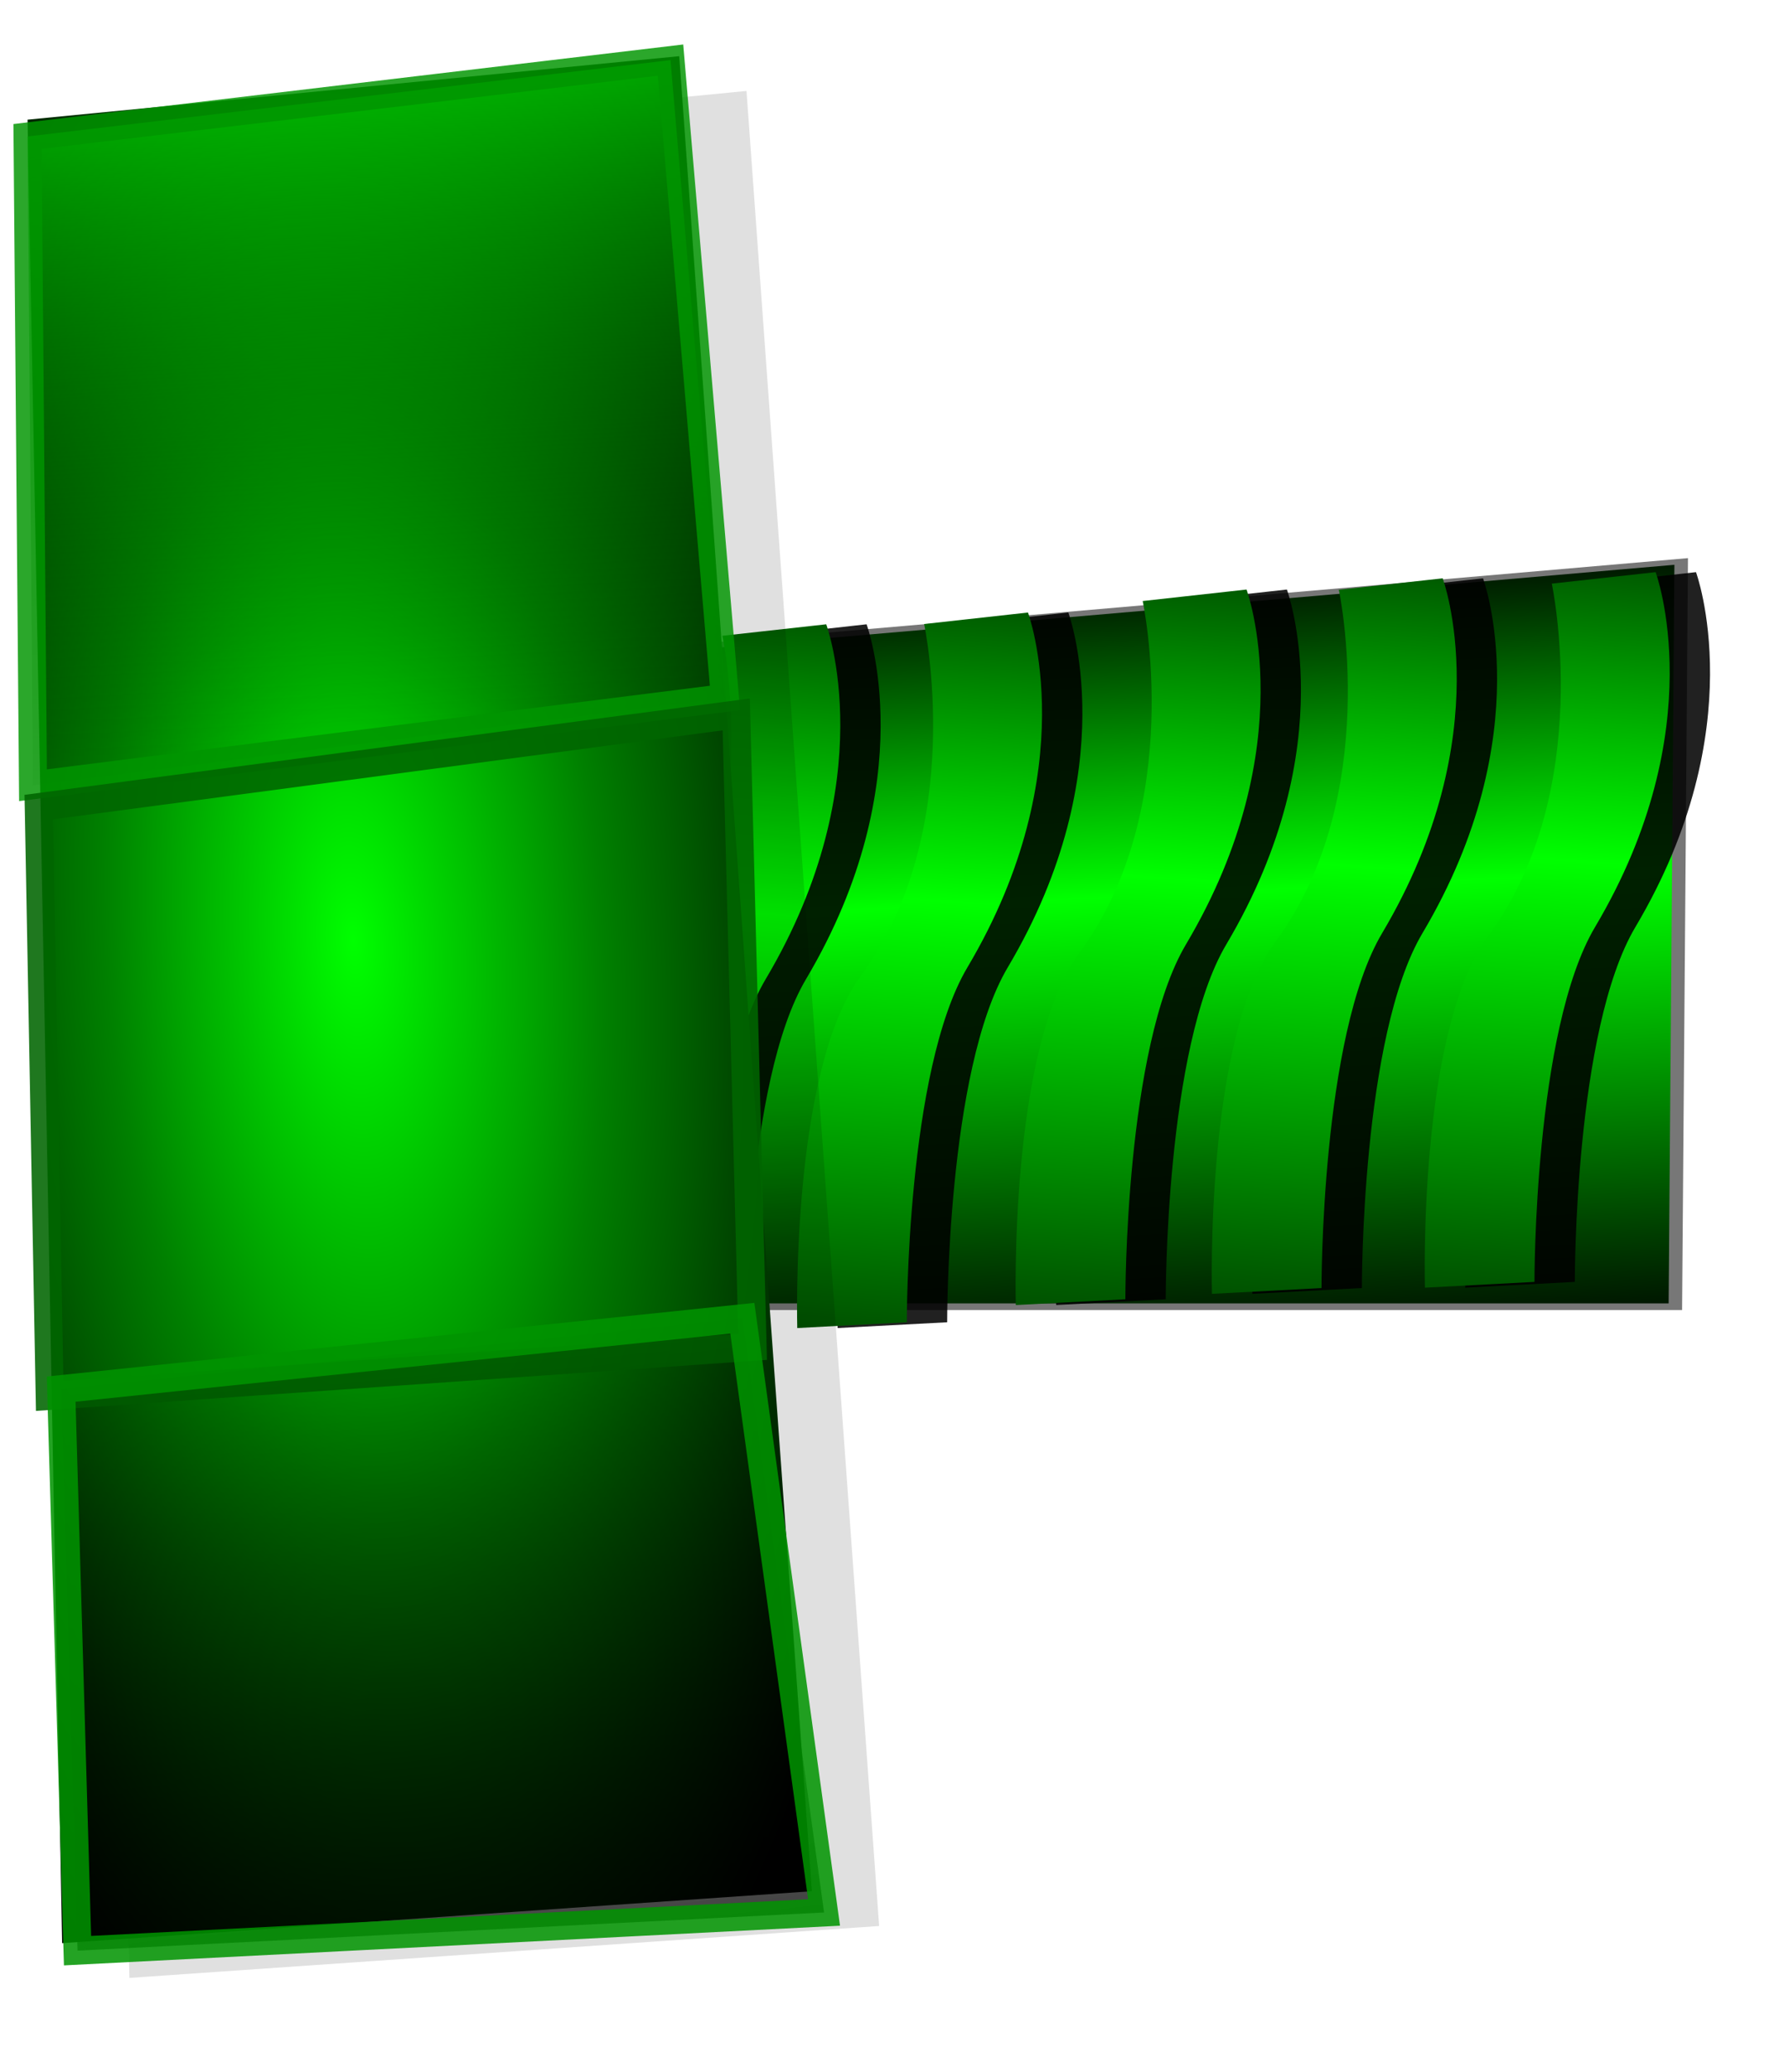
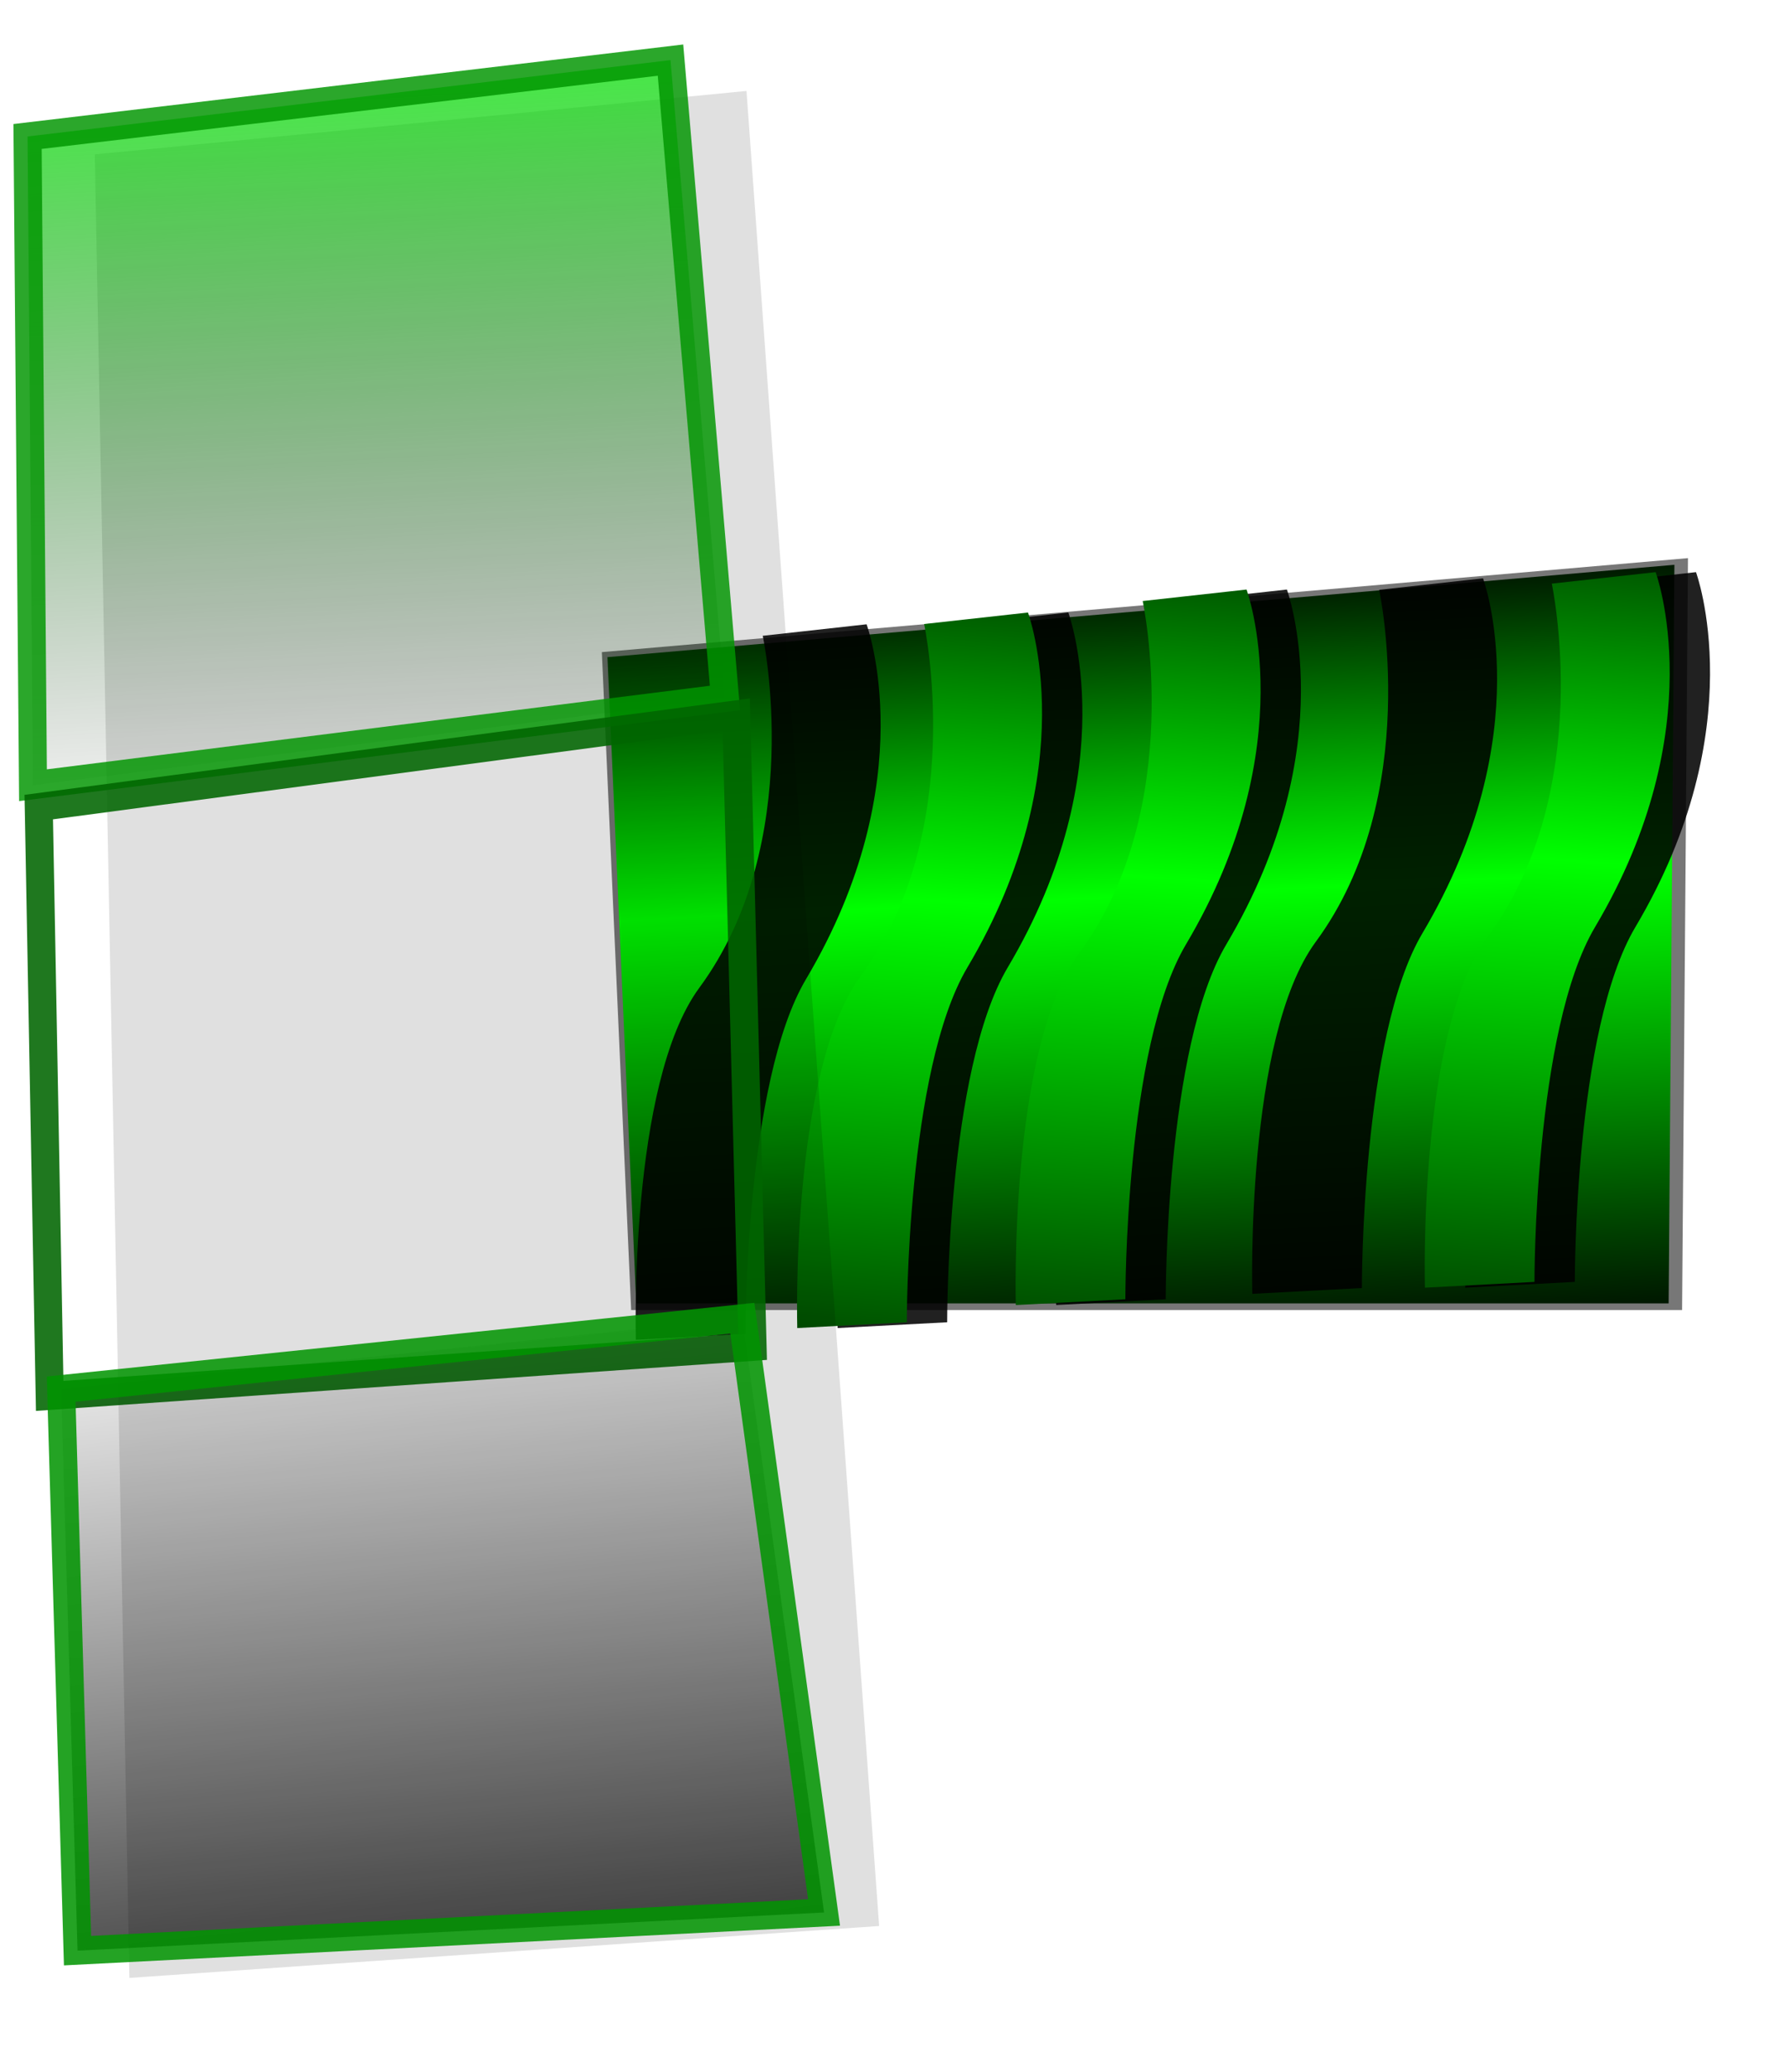
<svg xmlns="http://www.w3.org/2000/svg" xmlns:ns1="http://sodipodi.sourceforge.net/DTD/sodipodi-0.dtd" xmlns:ns2="http://www.inkscape.org/namespaces/inkscape" xmlns:xlink="http://www.w3.org/1999/xlink" id="svg10933" ns1:docname="Bolt by Merlin2525.svg" viewBox="0 0 76.179 88.431" version="1.1" ns2:version="0.48.3.1 r9886">
  <defs id="defs10935">
    <filter id="filter4779" ns2:collect="always" color-interpolation-filters="sRGB">
      <feGaussianBlur id="feGaussianBlur4781" stdDeviation="0.531" ns2:collect="always" />
    </filter>
    <linearGradient id="linearGradient4509">
      <stop id="stop4511" style="stop-color:#000000" offset="0" />
      <stop id="stop4513" style="stop-color:#00ff00" offset=".415" />
      <stop id="stop4515" style="stop-color:#000000" offset="1" />
    </linearGradient>
    <filter id="filter4590" ns2:collect="always" color-interpolation-filters="sRGB">
      <feGaussianBlur id="feGaussianBlur4592" stdDeviation="0.266" ns2:collect="always" />
    </filter>
    <filter id="filter4639" ns2:collect="always" color-interpolation-filters="sRGB">
      <feGaussianBlur id="feGaussianBlur4641" stdDeviation="0.531" ns2:collect="always" />
    </filter>
    <linearGradient id="linearGradient3999" y2="469.92" xlink:href="#linearGradient4509" gradientUnits="userSpaceOnUse" x2="1884.9" gradientTransform="translate(-50.39 15.323)" y1="455.4" x1="1884.2" ns2:collect="always" />
    <linearGradient id="linearGradient4001" y2="472.59" xlink:href="#linearGradient4509" gradientUnits="userSpaceOnUse" x2="1875.3" gradientTransform="translate(.103 .515)" y1="453.04" x1="1876.6" ns2:collect="always" />
    <linearGradient id="linearGradient4003" y2="472.59" xlink:href="#linearGradient4509" gradientUnits="userSpaceOnUse" x2="1875.3" gradientTransform="translate(3.705 .309)" y1="453.04" x1="1876.6" ns2:collect="always" />
    <linearGradient id="linearGradient4005" y2="472.59" xlink:href="#linearGradient4509" gradientUnits="userSpaceOnUse" x2="1875.3" gradientTransform="translate(7.616 -.103)" y1="453.04" x1="1876.6" ns2:collect="always" />
    <linearGradient id="linearGradient4007" y2="472.59" xlink:href="#linearGradient4509" gradientUnits="userSpaceOnUse" x2="1875.3" gradientTransform="translate(11.115 -.309)" y1="453.04" x1="1876.6" ns2:collect="always" />
    <linearGradient id="linearGradient4009" y2="472.59" xlink:href="#linearGradient4509" gradientUnits="userSpaceOnUse" x2="1875.3" gradientTransform="translate(14.923 -.412)" y1="453.04" x1="1876.6" ns2:collect="always" />
    <radialGradient id="radialGradient4011" gradientUnits="userSpaceOnUse" cy="462.47" cx="1867.9" gradientTransform="matrix(1.403 -.082 .185 3.171 -836.99 -851.94)" r="6.998" ns2:collect="always">
      <stop id="stop4629" style="stop-color:#00ff00" offset="0" />
      <stop id="stop4631" style="stop-color:#008000" offset=".452" />
      <stop id="stop4633" style="stop-color:#000000" offset="1" />
    </radialGradient>
    <linearGradient id="linearGradient4013" y2="459.75" gradientUnits="userSpaceOnUse" x2="1869.1" y1="444.13" x1="1868.3" ns2:collect="always">
      <stop id="stop4878" style="stop-color:#00ff00" offset="0" />
      <stop id="stop4880" style="stop-color:#000000;stop-opacity:0" offset="1" />
    </linearGradient>
    <linearGradient id="linearGradient4015" y2="542.5" gradientUnits="userSpaceOnUse" x2="1831.9" gradientTransform="translate(38.055 -75.47)" y1="557.44" x1="1833.4" ns2:collect="always">
      <stop id="stop4852" style="stop-color:#000000" offset="0" />
      <stop id="stop4854" style="stop-color:#000000;stop-opacity:0" offset="1" />
    </linearGradient>
  </defs>
  <ns1:namedview id="base" fit-margin-left="0.9" ns2:showpageshadow="false" ns2:zoom="0.95178555" borderopacity="1.0" ns2:current-layer="layer1" ns2:cx="16.050461" ns2:cy="-68.534189" ns2:window-maximized="0" showgrid="false" fit-margin-right="0.9" ns2:document-units="px" bordercolor="#666666" ns2:window-x="49" ns2:window-y="24" fit-margin-bottom="0.9" ns2:window-width="1386" ns2:pageopacity="0.0" ns2:pageshadow="2" pagecolor="#ffffff" ns2:window-height="970" showborder="false" fit-margin-top="0.9" />
  <g id="layer1" ns2:label="Layer 1" ns2:groupmode="layer" transform="translate(-202.54 -227.01)">
    <g id="g9741" transform="matrix(2.393 0 0 2.393 -4255.4 -836.98)">
      <g id="g9743" transform="translate(48.948 -16.134)">
        <path id="path9745" d="m1824.7 472.39 19.381-1.676-0.105 13.41h-18.753z" ns1:nodetypes="ccccc" style="opacity:.728;filter:url(#filter4779);fill:#000000" ns2:connector-curvature="0" />
        <path id="path9747" ns1:nodetypes="ccccc" style="fill:url(#linearGradient3999)" ns2:connector-curvature="0" d="m1824.8 472.48 19.039-1.647-0.103 13.173h-18.422z" />
        <g id="g9749" transform="translate(8.58 3.213)">
          <g id="g9751" style="opacity:.868;filter:url(#filter4590);fill:#000000" transform="translate(-58.456 12.041)">
            <path id="path9753" ns1:nodetypes="csccscc" style="fill:#000000" ns2:connector-curvature="0" d="m1879.3 456.64s1.029 2.779-1.081 6.329c-1.093 1.84-1.081 6.329-1.081 6.329l-1.955 0.103s-0.129-4.566 1.132-6.278c1.921-2.607 1.132-6.278 1.132-6.278z" />
            <path id="path9755" d="m1882.9 456.43s1.029 2.779-1.081 6.329c-1.093 1.84-1.081 6.329-1.081 6.329l-1.955 0.103s-0.129-4.566 1.132-6.278c1.921-2.607 1.132-6.278 1.132-6.278z" ns1:nodetypes="csccscc" style="fill:#000000" ns2:connector-curvature="0" />
            <path id="path9757" ns1:nodetypes="csccscc" style="fill:#000000" ns2:connector-curvature="0" d="m1886.8 456.02s1.029 2.779-1.081 6.329c-1.093 1.84-1.081 6.329-1.081 6.329l-1.955 0.103s-0.129-4.566 1.132-6.278c1.921-2.607 1.132-6.278 1.132-6.278z" />
            <path id="path9759" d="m1890.3 455.82s1.029 2.779-1.081 6.329c-1.093 1.84-1.081 6.329-1.081 6.329l-1.955 0.103s-0.129-4.566 1.132-6.278c1.921-2.607 1.132-6.278 1.132-6.278z" ns1:nodetypes="csccscc" style="fill:#000000" ns2:connector-curvature="0" />
            <path id="path9761" ns1:nodetypes="csccscc" style="fill:#000000" ns2:connector-curvature="0" d="m1894.1 455.71s1.029 2.779-1.081 6.329c-1.093 1.84-1.081 6.329-1.081 6.329l-1.955 0.103s-0.129-4.566 1.132-6.278c1.921-2.607 1.132-6.278 1.132-6.278z" />
          </g>
          <g id="g9763" transform="translate(-59.176 12.041)">
-             <path id="path9765" d="m1879.3 456.64s1.029 2.779-1.081 6.329c-1.093 1.84-1.081 6.329-1.081 6.329l-1.955 0.103s-0.129-4.566 1.132-6.278c1.921-2.607 1.132-6.278 1.132-6.278z" ns1:nodetypes="csccscc" style="fill:url(#linearGradient4001)" ns2:connector-curvature="0" />
            <path id="path9767" ns1:nodetypes="csccscc" style="fill:url(#linearGradient4003)" ns2:connector-curvature="0" d="m1882.9 456.43s1.029 2.779-1.081 6.329c-1.093 1.84-1.081 6.329-1.081 6.329l-1.955 0.103s-0.129-4.566 1.132-6.278c1.921-2.607 1.132-6.278 1.132-6.278z" />
            <path id="path9769" d="m1886.8 456.02s1.029 2.779-1.081 6.329c-1.093 1.84-1.081 6.329-1.081 6.329l-1.955 0.103s-0.129-4.566 1.132-6.278c1.921-2.607 1.132-6.278 1.132-6.278z" ns1:nodetypes="csccscc" style="fill:url(#linearGradient4005)" ns2:connector-curvature="0" />
-             <path id="path9771" ns1:nodetypes="csccscc" style="fill:url(#linearGradient4007)" ns2:connector-curvature="0" d="m1890.3 455.82s1.029 2.779-1.081 6.329c-1.093 1.84-1.081 6.329-1.081 6.329l-1.955 0.103s-0.129-4.566 1.132-6.278c1.921-2.607 1.132-6.278 1.132-6.278z" />
            <path id="path9773" d="m1894.1 455.71s1.029 2.779-1.081 6.329c-1.093 1.84-1.081 6.329-1.081 6.329l-1.955 0.103s-0.129-4.566 1.132-6.278c1.921-2.607 1.132-6.278 1.132-6.278z" ns1:nodetypes="csccscc" style="fill:url(#linearGradient4009)" ns2:connector-curvature="0" />
          </g>
        </g>
      </g>
      <path id="path9775" style="opacity:.35;filter:url(#filter4639);fill:#000000" ns2:connector-curvature="0" d="m1864.6 447.38 11.629-1.132 2.367 32.727-13.379 0.926z" />
-       <path id="path9777" d="m1863.4 446.76 11.629-1.132 2.367 32.727-13.379 0.926z" style="fill:url(#radialGradient4011)" ns2:connector-curvature="0" />
      <path id="path9779" d="m1863.4 447.06 0.097 11.57 12.348-1.556-0.972-11.376z" style="opacity:.831;stroke:#009500;stroke-width:.5;fill:url(#linearGradient4013)" ns2:connector-curvature="0" />
      <path id="path9781" d="m1863.6 459.02 0.195 10.501 12.543-0.875-0.292-11.279z" style="opacity:.877;stroke:#006600;stroke-width:.5;fill:none" ns2:connector-curvature="0" />
      <path id="path9783" d="m1864 469.4 0.292 10.015 13.321-0.681-1.458-10.598z" style="opacity:.856;stroke:#009400;stroke-width:.5;fill:url(#linearGradient4015)" ns2:connector-curvature="0" />
    </g>
  </g>
</svg>